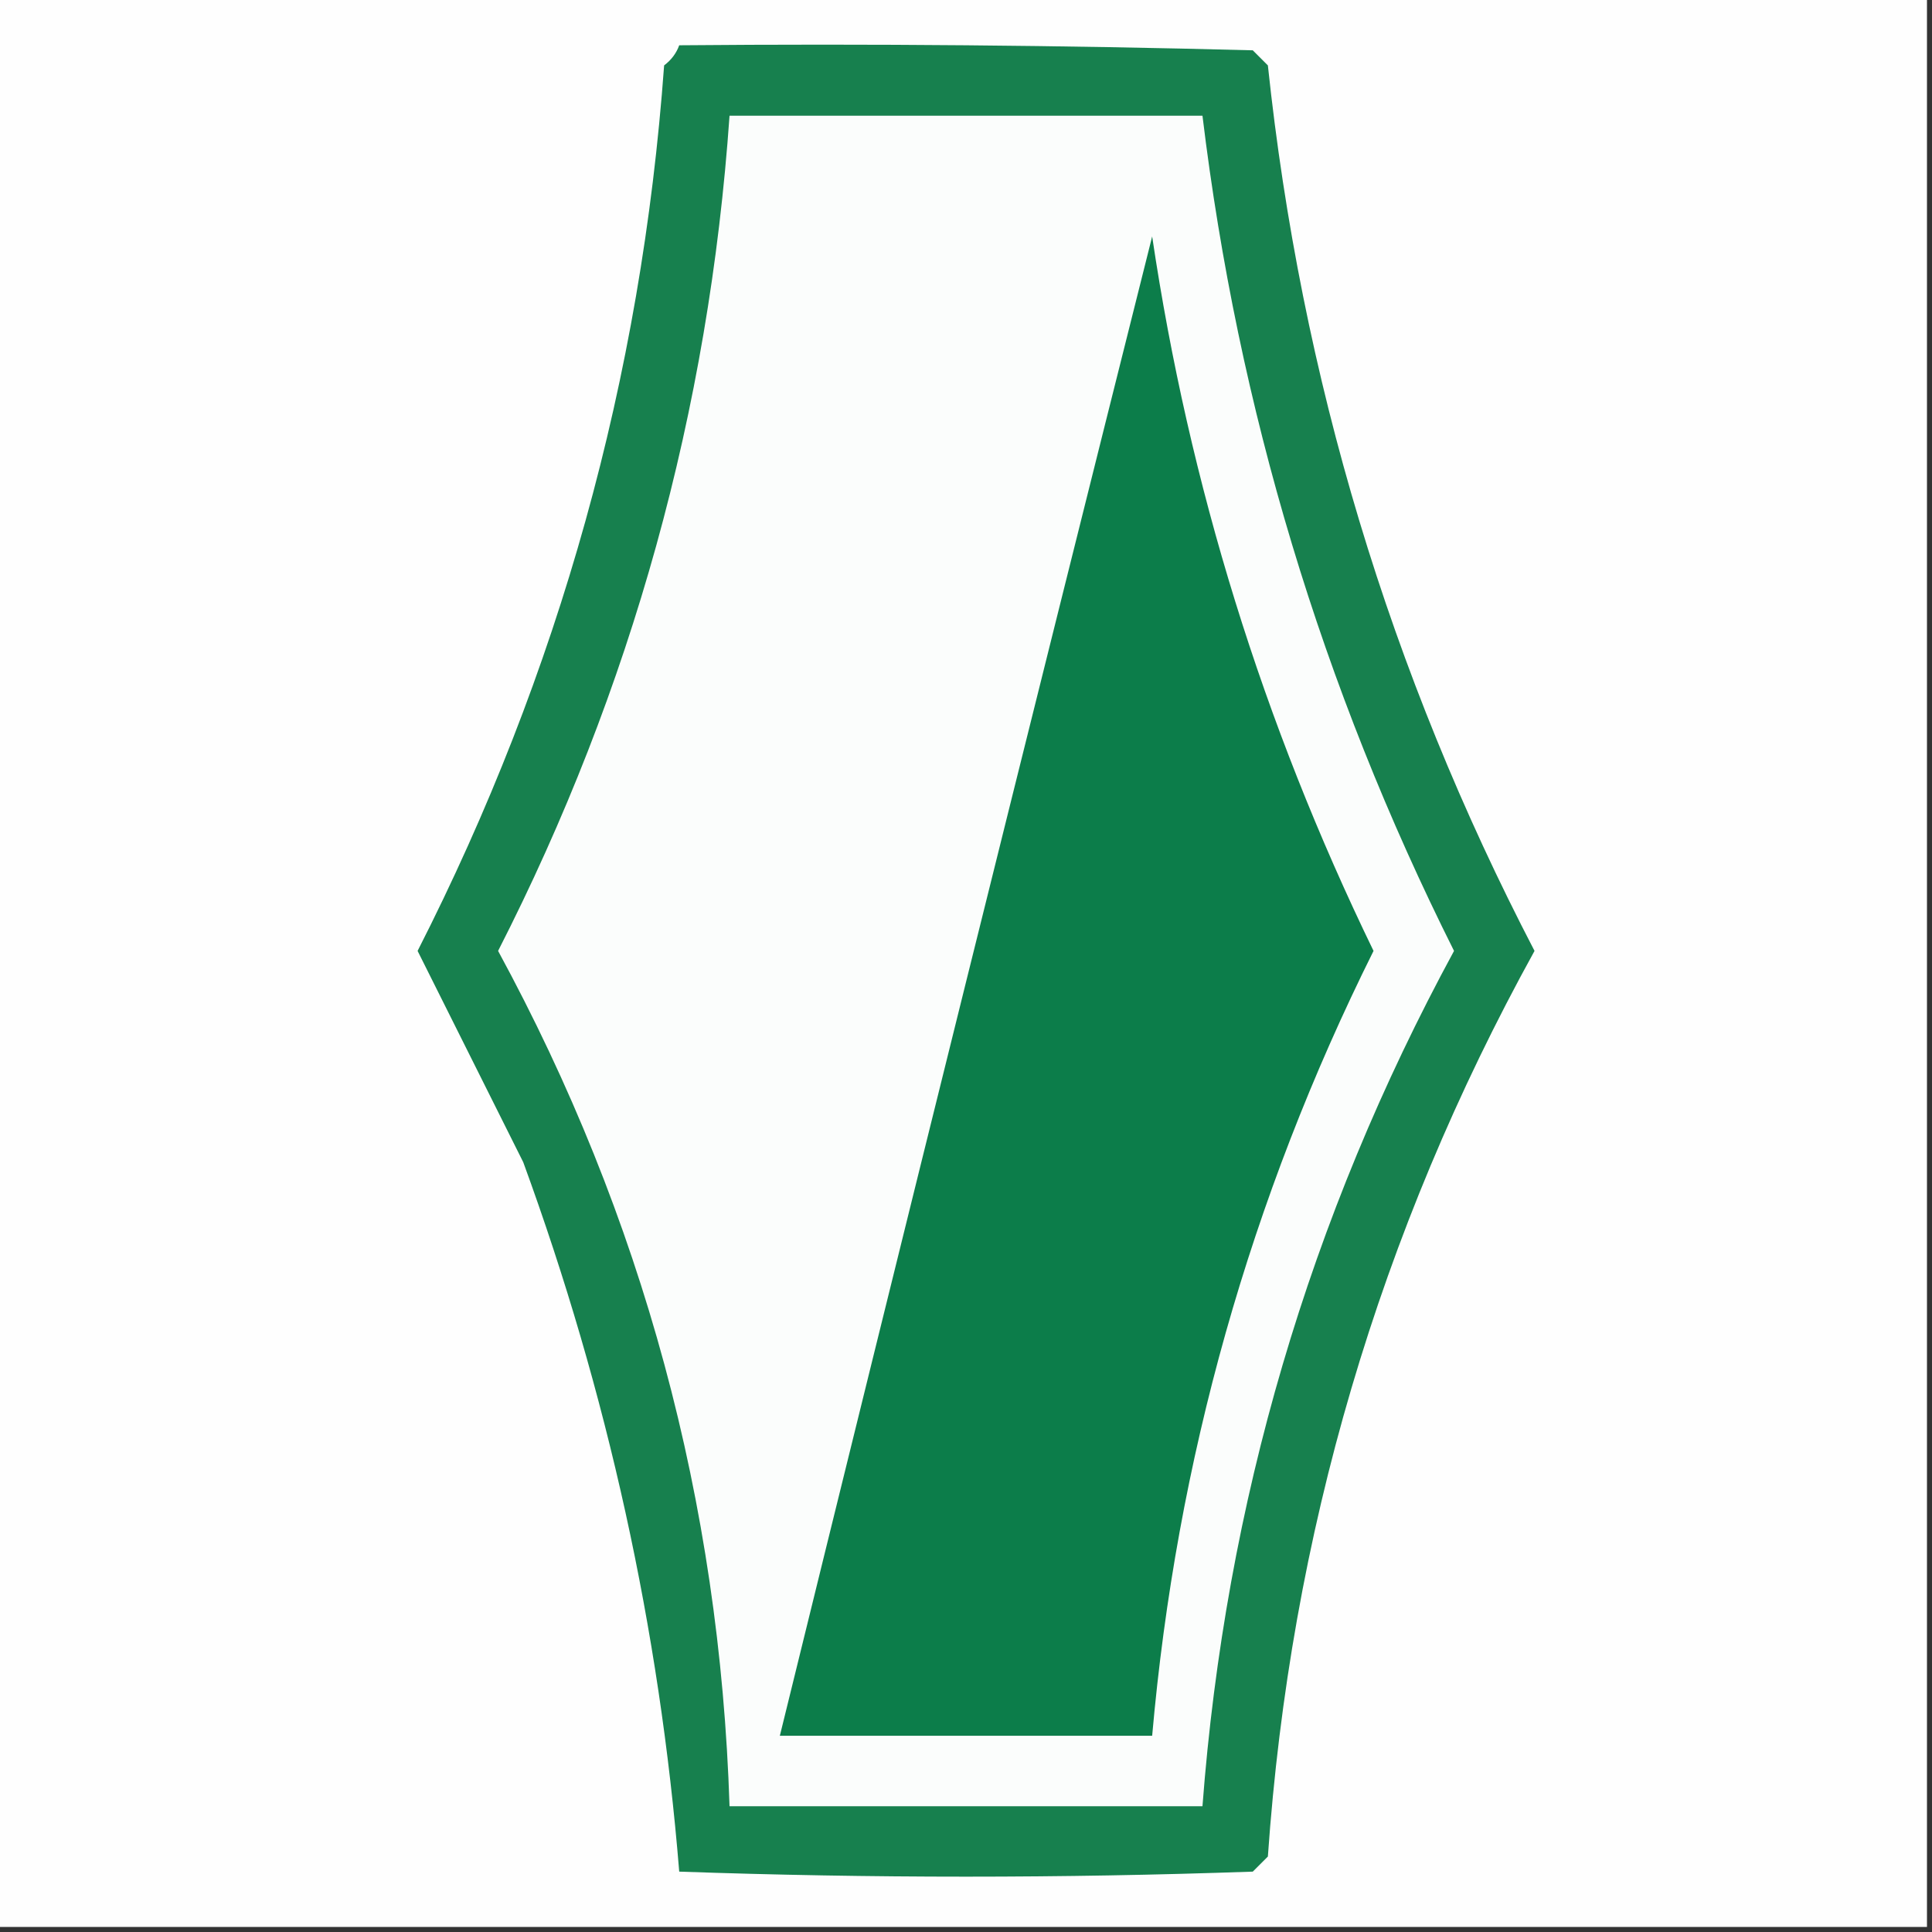
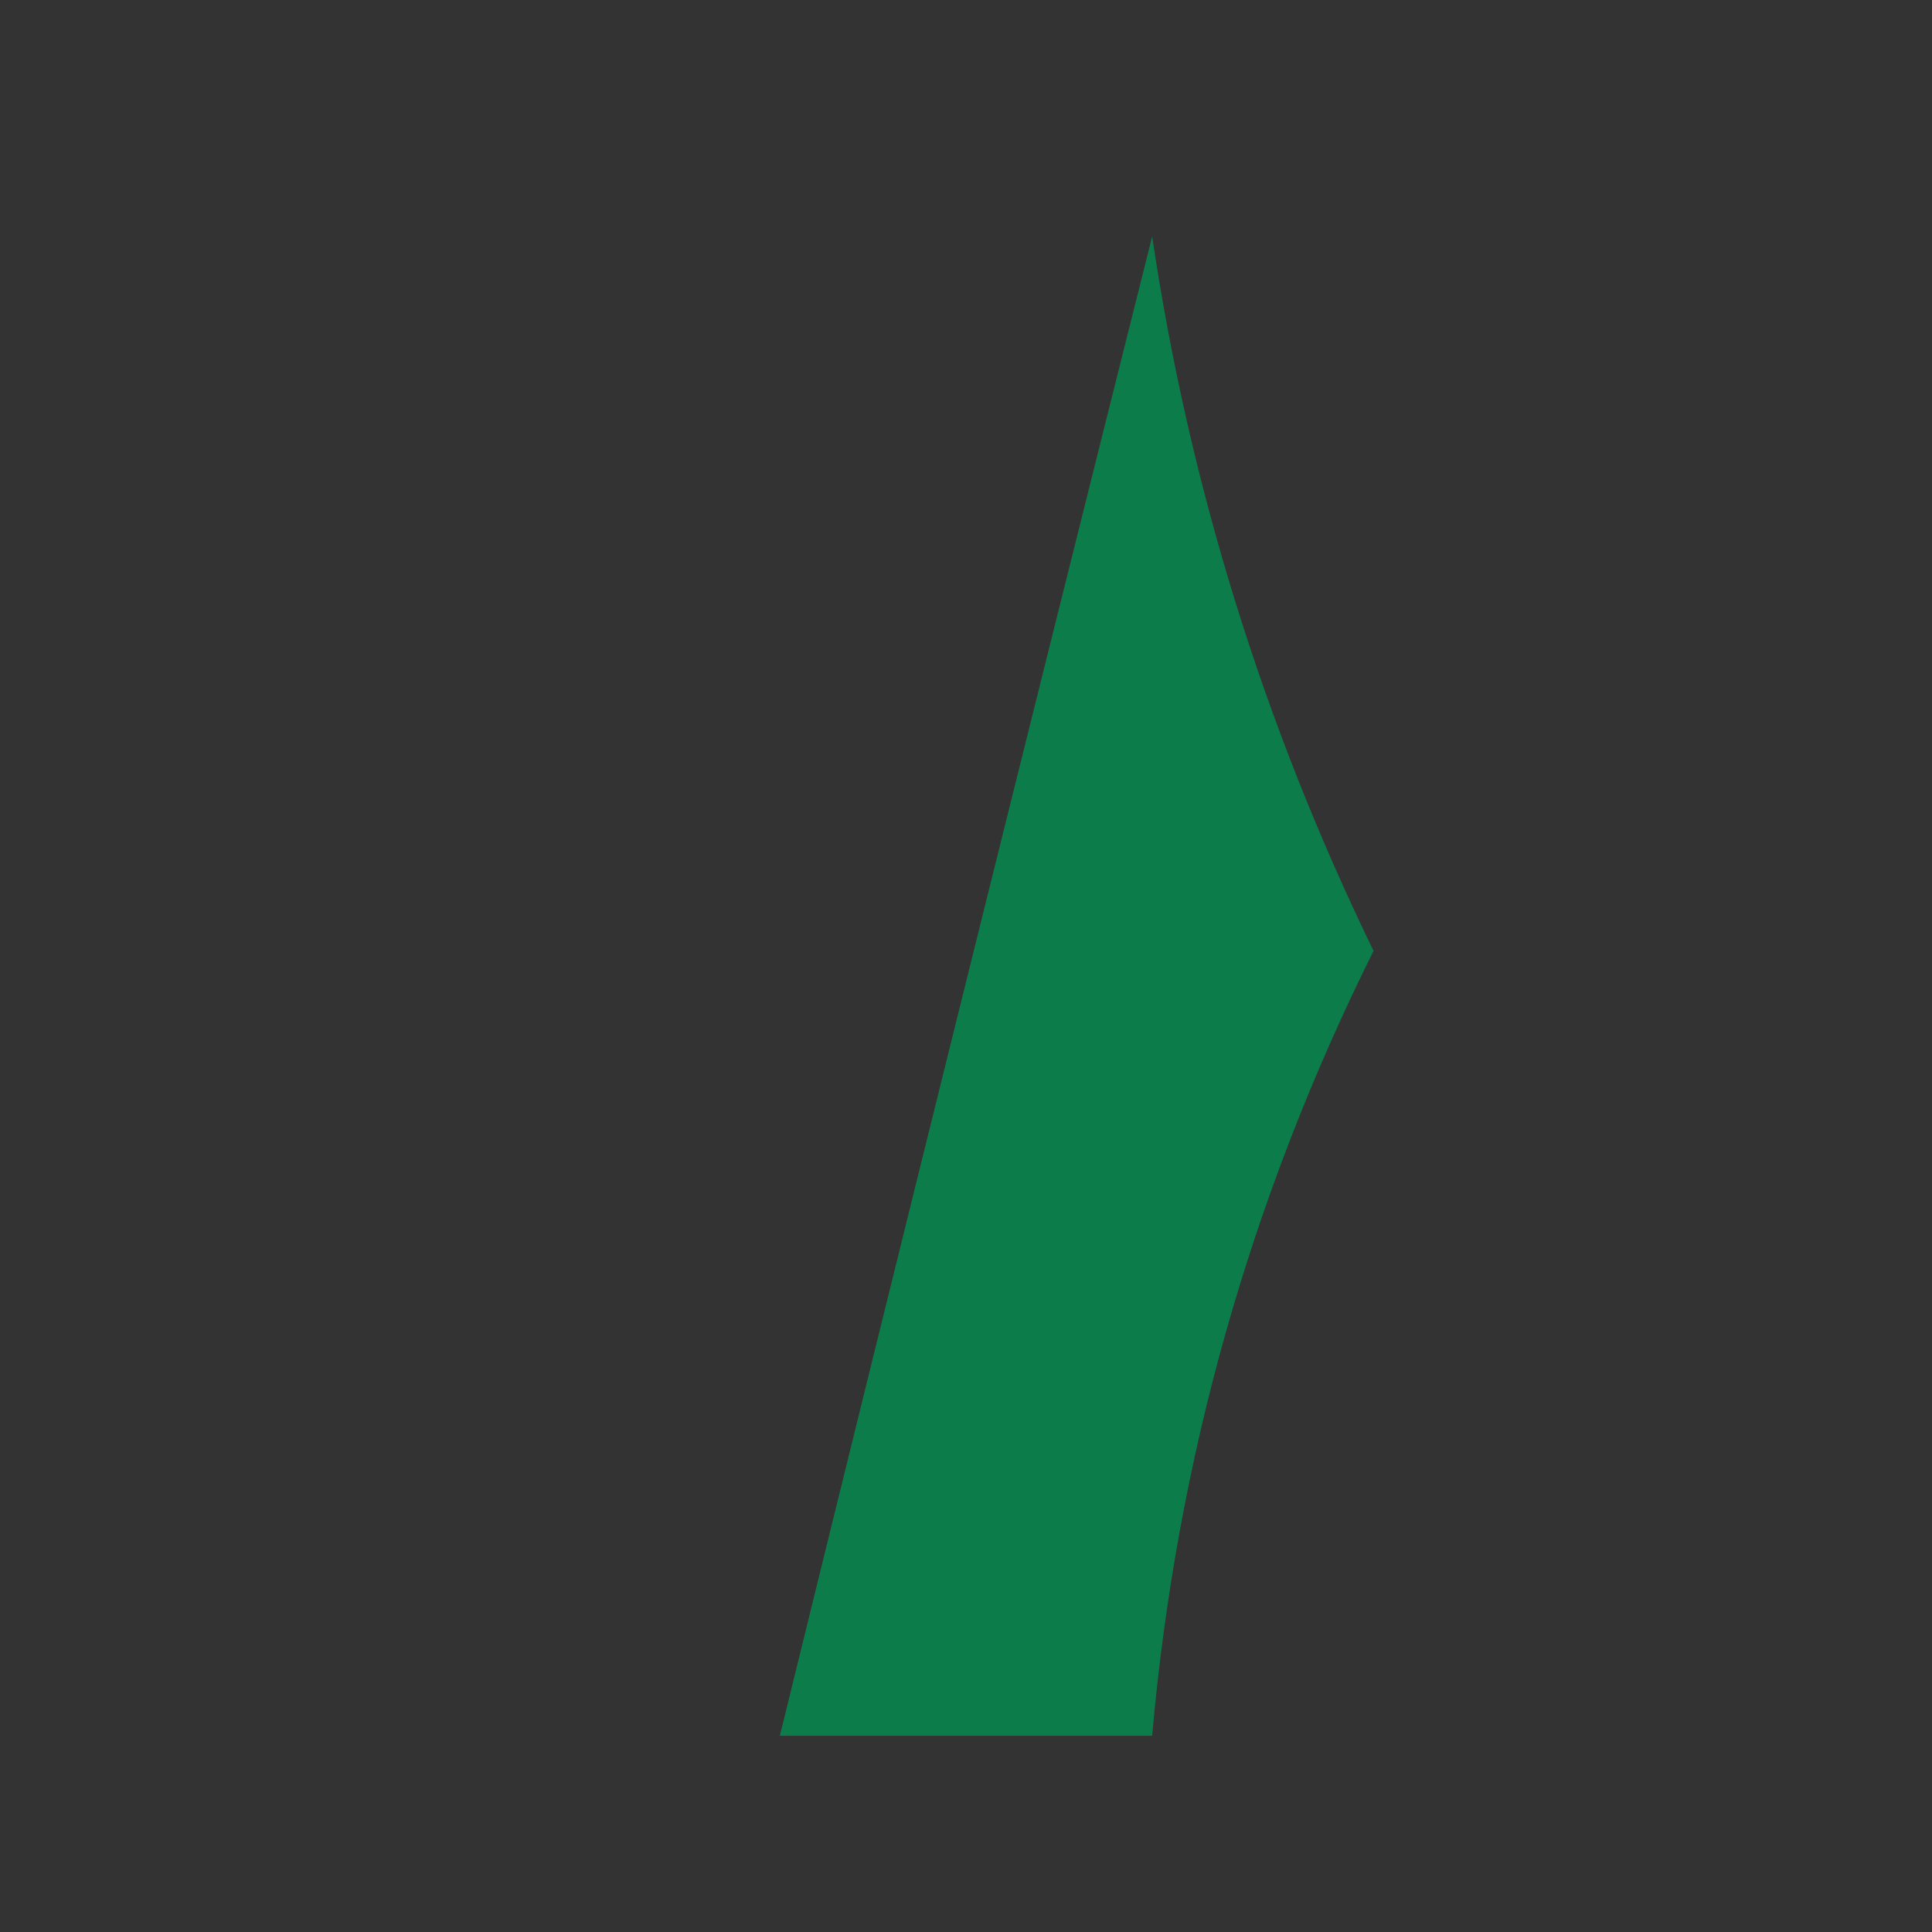
<svg xmlns="http://www.w3.org/2000/svg" version="1.1" width="192px" height="192px" style="shape-rendering:geometricPrecision; text-rendering:geometricPrecision; image-rendering:optimizeQuality; fill-rule:evenodd; clip-rule:evenodd">
  <rect width="100%" height="100%" fill="#333333" stroke="none" />
  <g>
-     <path style="opacity:1" fill="#fefefe" d="M -0.5,-0.5 C 63.5,-0.5 127.5,-0.5 191.5,-0.5C 191.5,63.5 191.5,127.5 191.5,191.5C 127.5,191.5 63.5,191.5 -0.5,191.5C -0.5,127.5 -0.5,63.5 -0.5,-0.5 Z" />
-   </g>
+     </g>
  <g>
-     <path style="opacity:1" fill="#17804e" d="M 67.5,4.5 C 86.503,4.333 105.503,4.5 124.5,5C 125,5.5 125.5,6 126,6.5C 129.285,37.519 138.118,66.852 152.5,94.5C 137.065,122.474 128.232,152.474 126,184.5C 125.5,185 125,185.5 124.5,186C 105.5,186.667 86.5,186.667 67.5,186C 65.547,161.915 60.381,138.415 52,115.5C 48.482,108.464 44.982,101.464 41.5,94.5C 55.58,66.849 63.747,37.515 66,6.5C 66.717,5.956 67.217,5.289 67.5,4.5 Z" />
-   </g>
+     </g>
  <g>
-     <path style="opacity:1" fill="#fbfdfc" d="M 72.5,11.5 C 88.167,11.5 103.833,11.5 119.5,11.5C 123.025,40.597 131.358,68.264 144.5,94.5C 130.119,121.017 121.786,149.35 119.5,179.5C 103.833,179.5 88.167,179.5 72.5,179.5C 71.533,149.294 63.866,120.961 49.5,94.5C 62.791,68.459 70.458,40.792 72.5,11.5 Z" />
-   </g>
+     </g>
  <g>
    <path style="opacity:1" fill="#0c7d4a" d="M 114.5,23.5 C 118.171,48.188 125.505,71.854 136.5,94.5C 124.245,119.107 116.912,145.107 114.5,172.5C 102.167,172.5 89.833,172.5 77.5,172.5C 89.701,122.837 102.034,73.17 114.5,23.5 Z" />
  </g>
</svg>